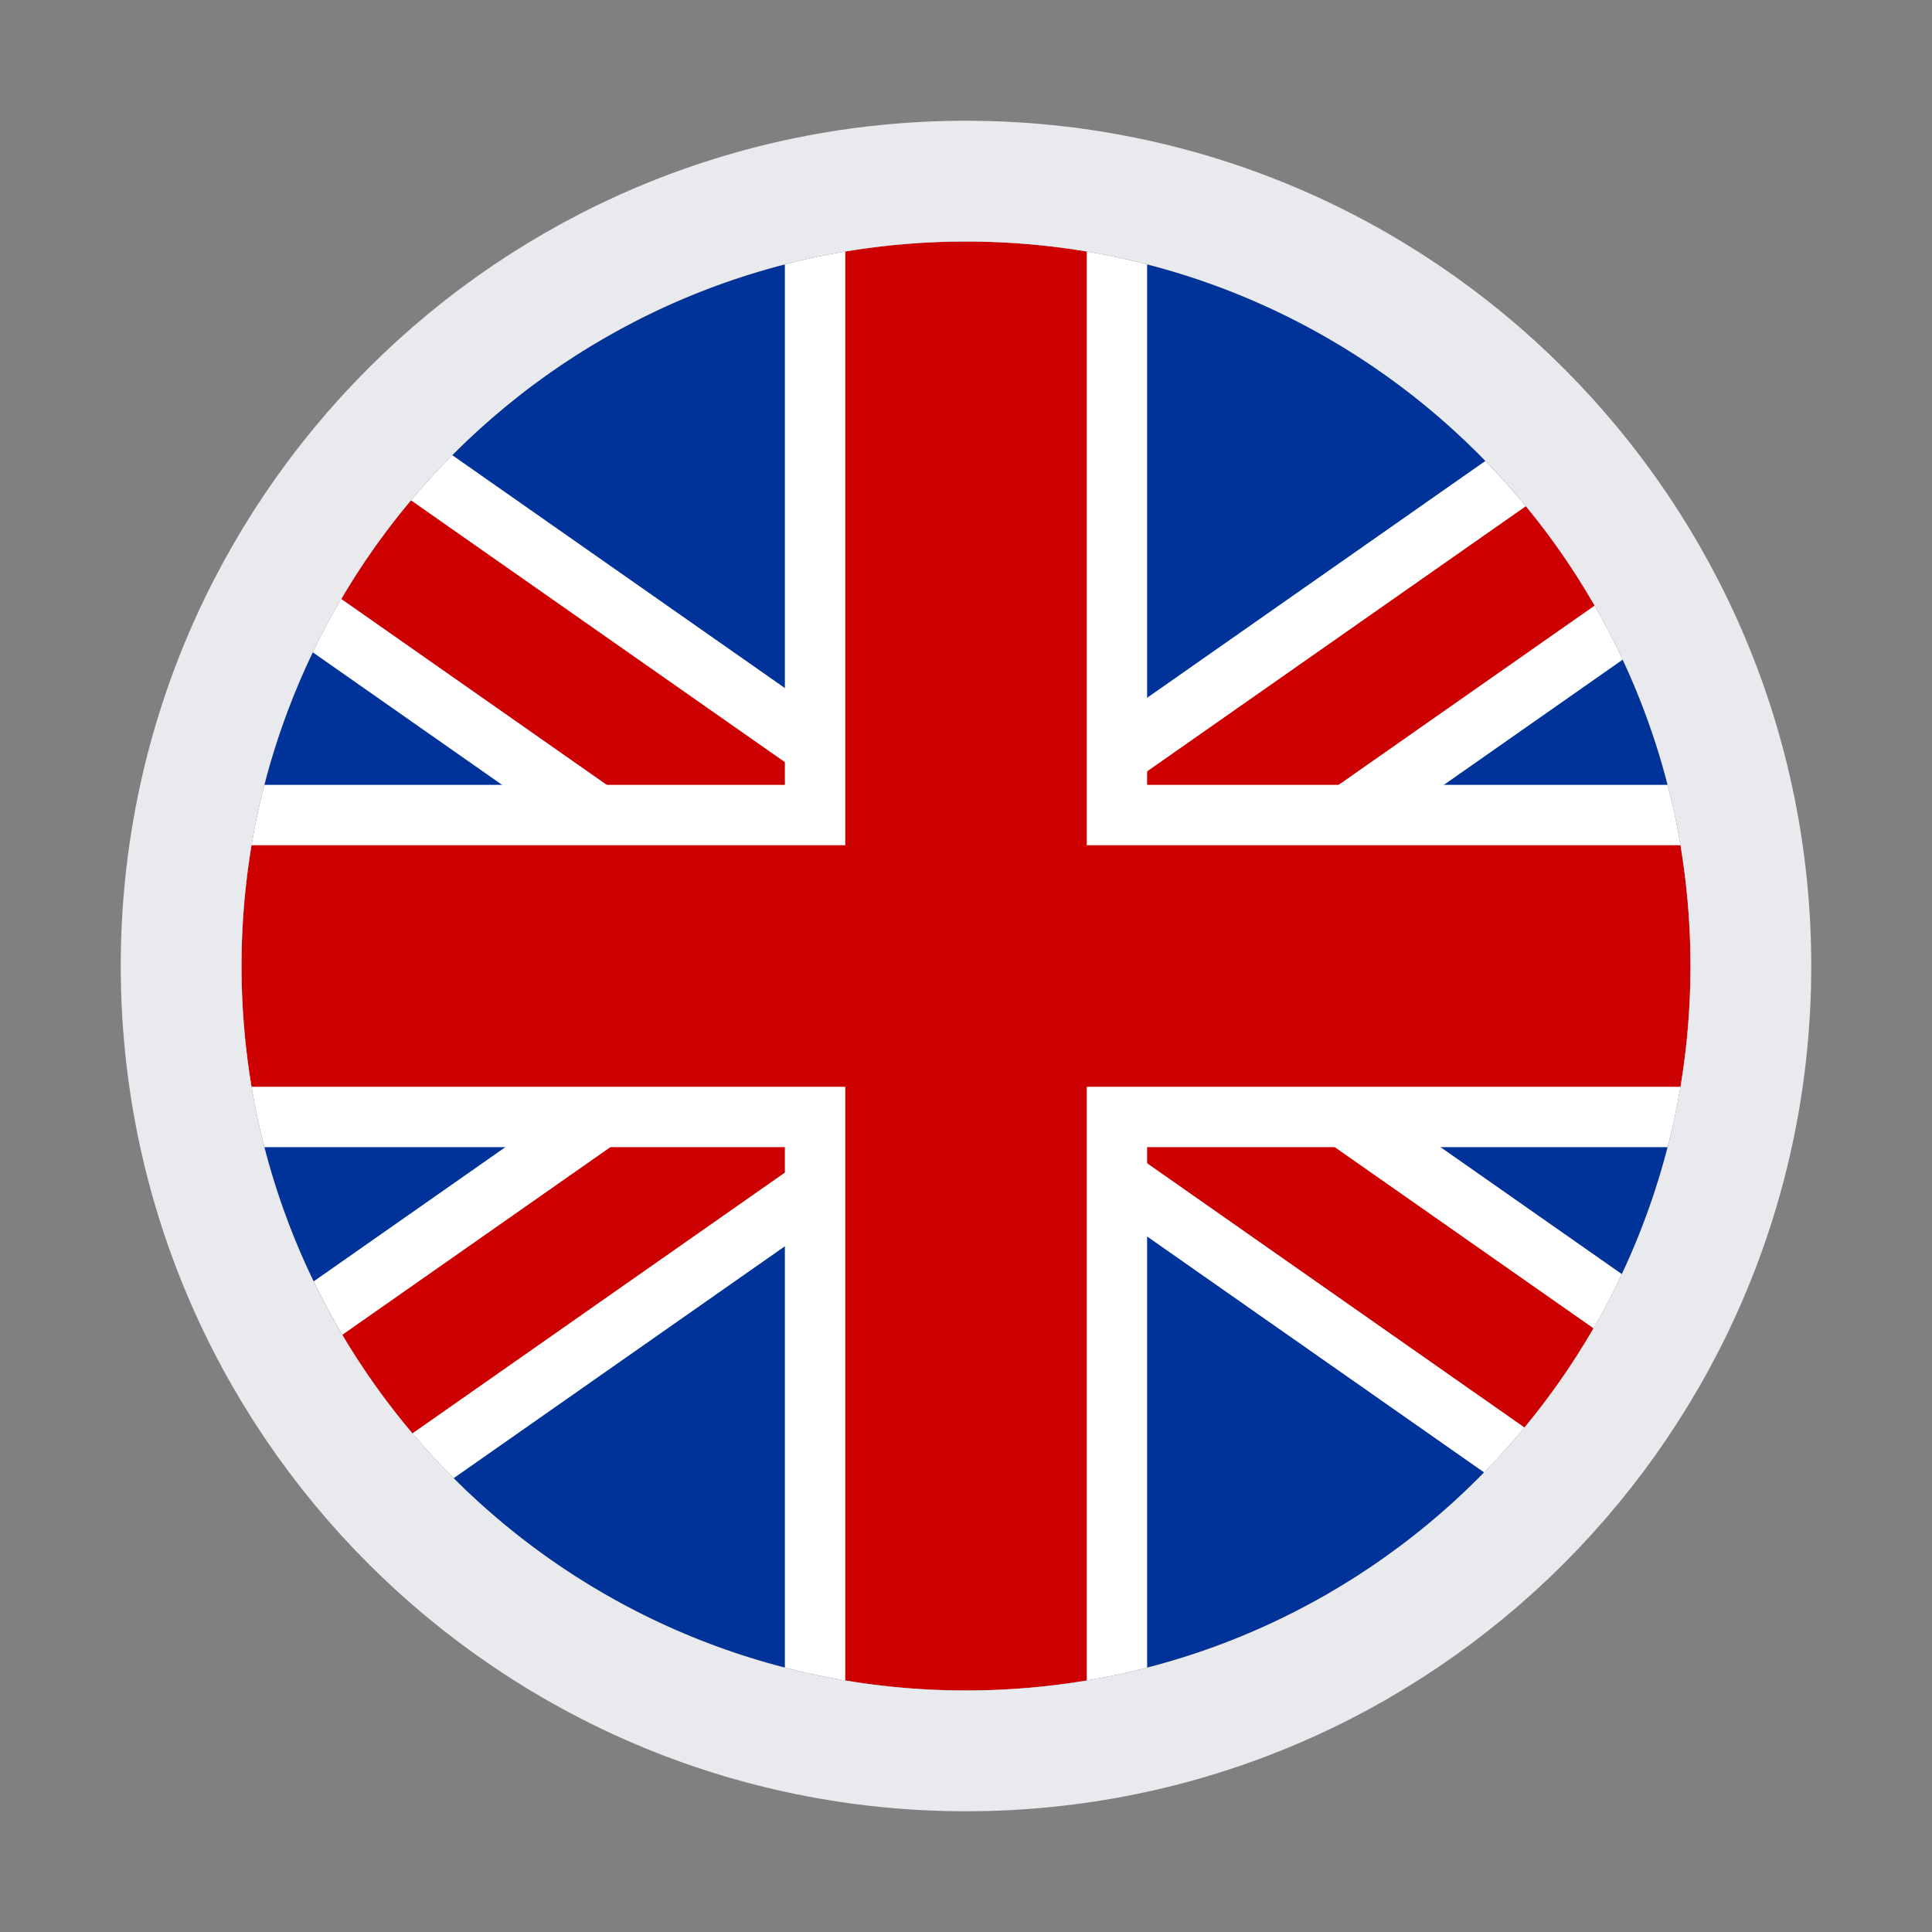
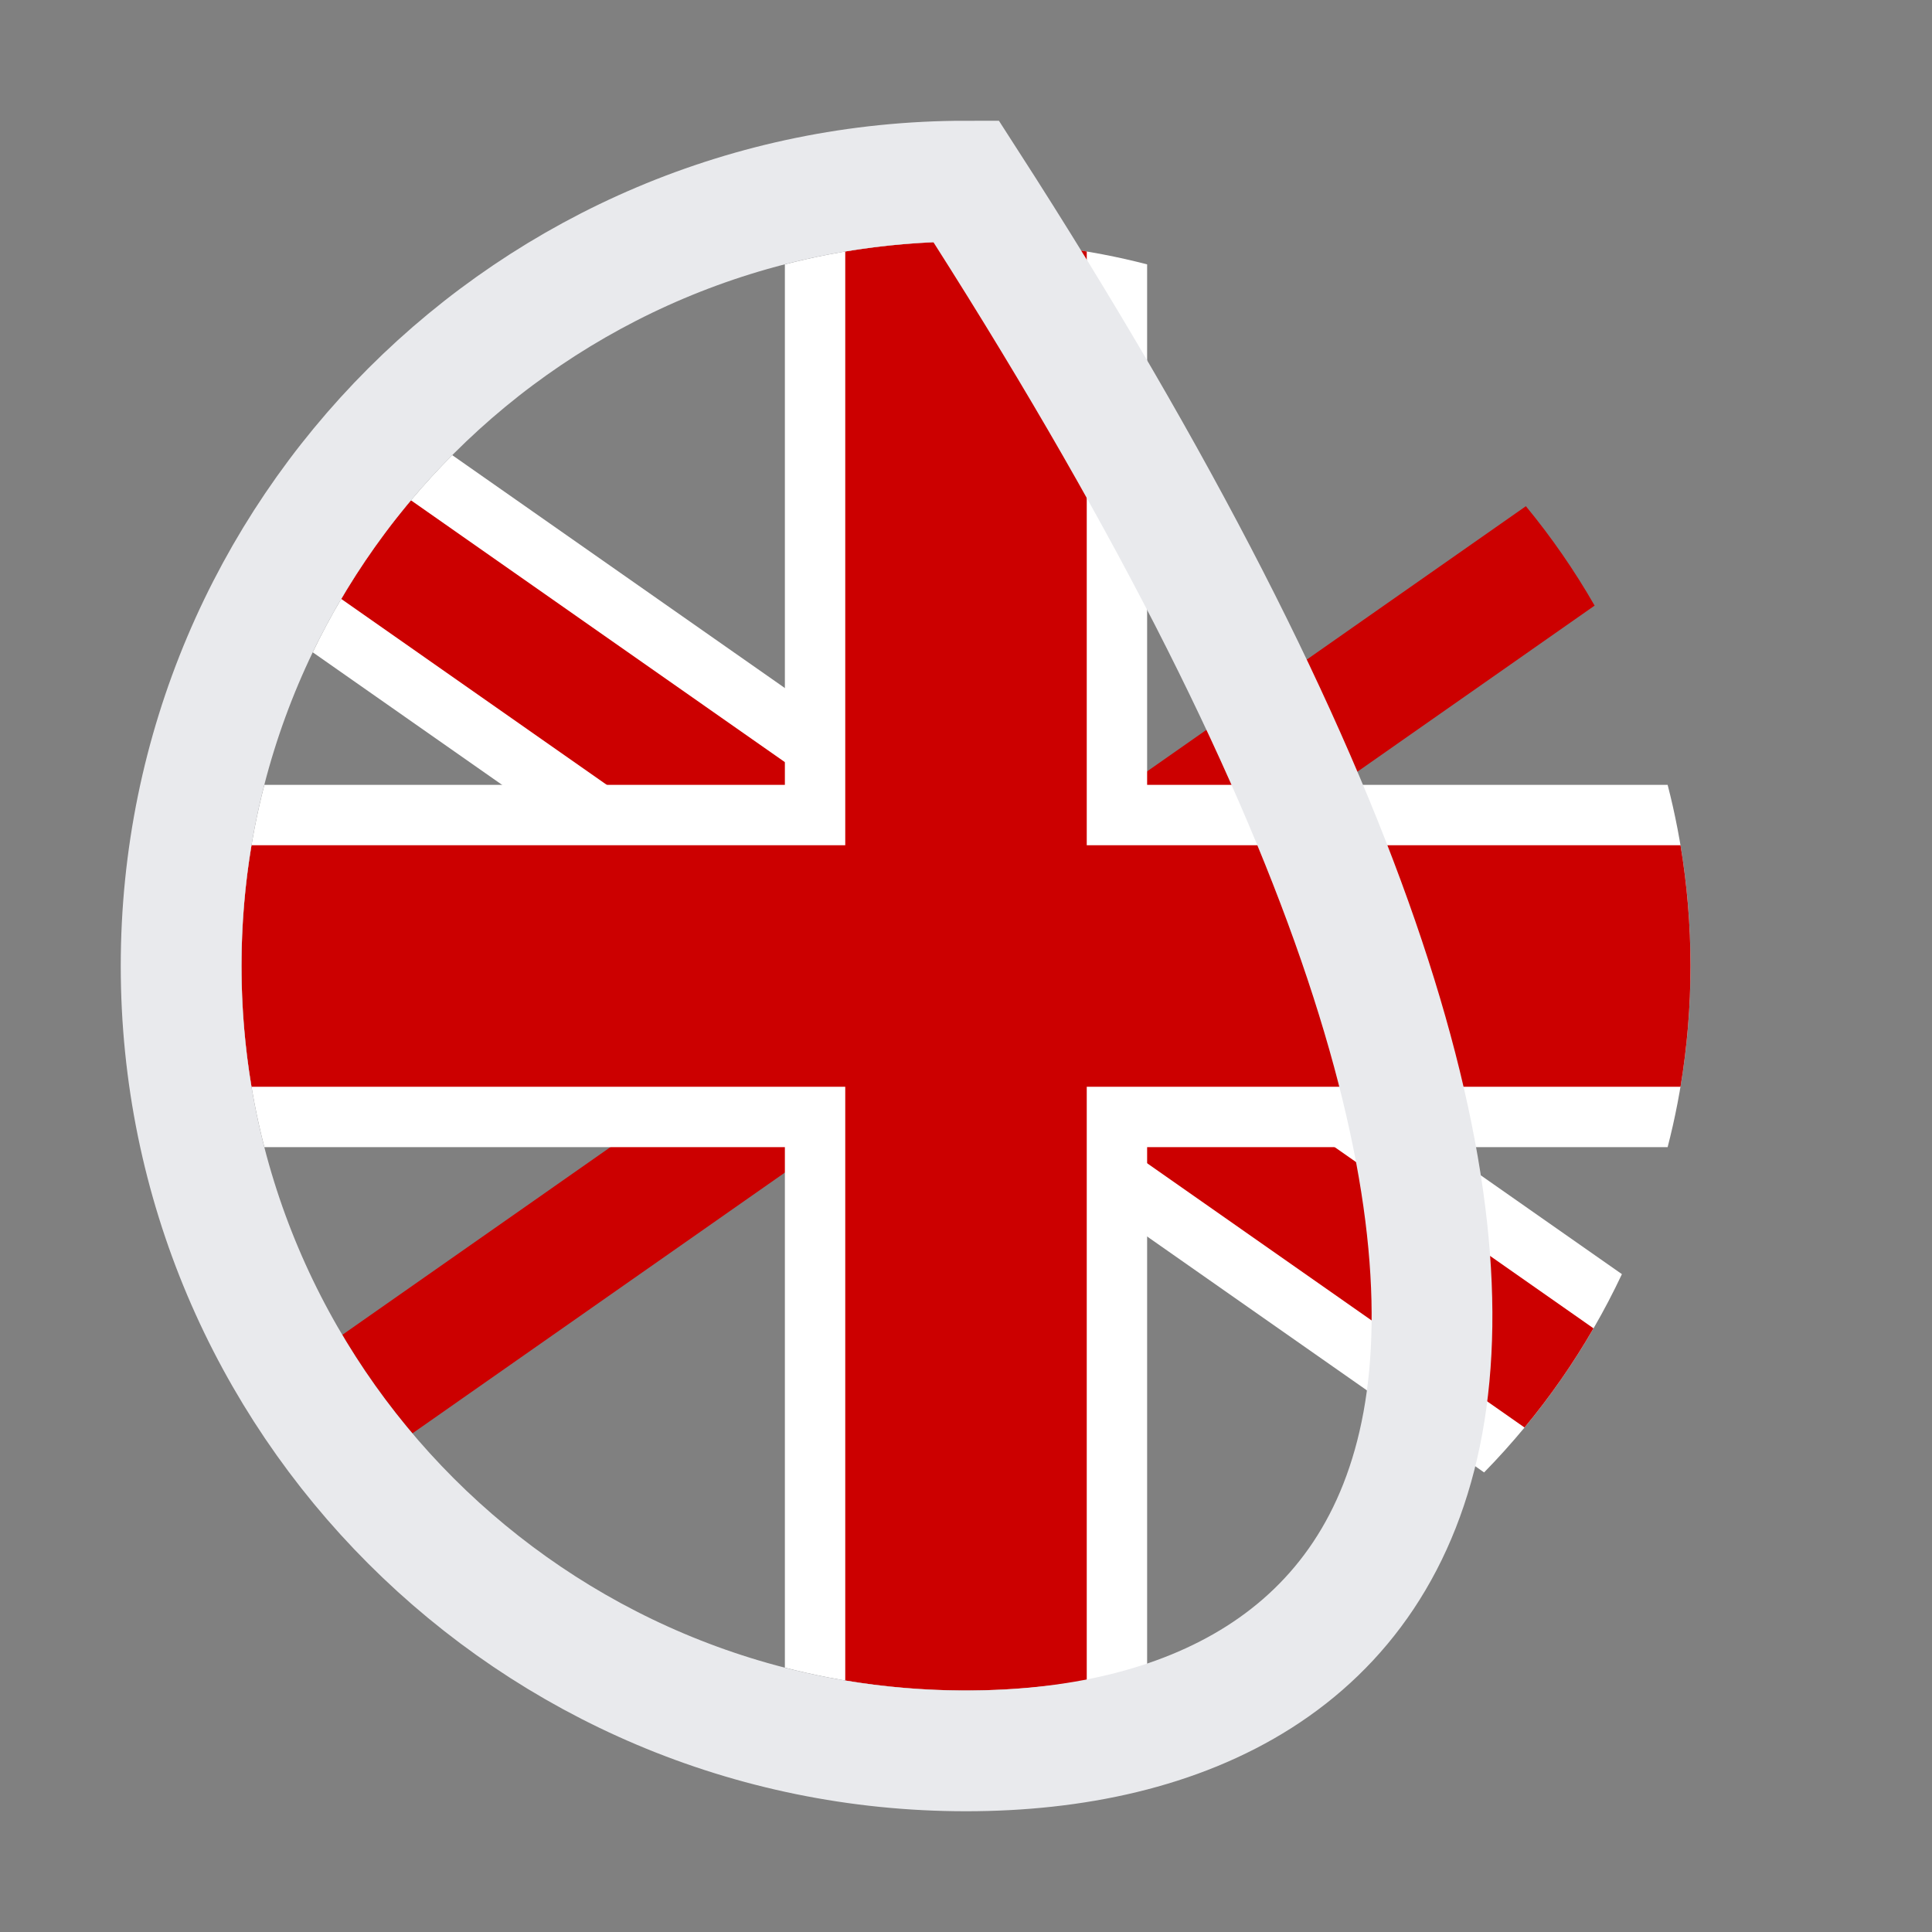
<svg xmlns="http://www.w3.org/2000/svg" width="24" height="24" viewBox="0 0 24 24" fill="none">
  <rect x="0" y="0" width="24" height="24" fill="#808080" stroke="none" />
-   <circle cx="12" cy="12" r="9" fill="#003399" />
  <path fill-rule="evenodd" clip-rule="evenodd" d="M5.618 5.654L20.148 15.828C19.717 16.744 19.136 17.576 18.436 18.291L3.885 8.103C4.324 7.19 4.912 6.364 5.618 5.654Z" fill="white" />
  <path fill-rule="evenodd" clip-rule="evenodd" d="M5.105 6.215L19.795 16.501C19.544 16.936 19.257 17.348 18.938 17.733L4.239 7.44C4.494 7.007 4.784 6.597 5.105 6.215Z" fill="#CC0000" />
-   <path fill-rule="evenodd" clip-rule="evenodd" d="M20.158 8.194L5.635 18.363C4.927 17.655 4.337 16.829 3.896 15.918L18.452 5.726C19.15 6.443 19.729 7.276 20.158 8.194Z" fill="white" />
  <path fill-rule="evenodd" clip-rule="evenodd" d="M19.809 7.523L5.123 17.806C4.8 17.424 4.509 17.015 4.252 16.582L18.955 6.288C19.273 6.674 19.559 7.087 19.809 7.523Z" fill="#CC0000" />
  <path fill-rule="evenodd" clip-rule="evenodd" d="M14.25 3.284C13.531 3.098 12.777 3 12 3C11.223 3 10.469 3.098 9.75 3.284V9.75H3.284C3.098 10.469 3 11.223 3 12C3 12.777 3.098 13.531 3.284 14.25H9.75V20.716C10.469 20.902 11.223 21 12 21C12.777 21 13.531 20.902 14.25 20.716V14.25H20.716C20.902 13.531 21 12.777 21 12C21 11.223 20.902 10.469 20.716 9.75H14.25V3.284Z" fill="white" />
  <path fill-rule="evenodd" clip-rule="evenodd" d="M13.5 3.124C13.012 3.043 12.511 3 12 3C11.489 3 10.988 3.043 10.5 3.124V10.5H3.124C3.043 10.988 3 11.489 3 12C3 12.511 3.043 13.012 3.124 13.5H10.5V20.876C10.988 20.957 11.489 21 12 21C12.511 21 13.012 20.957 13.5 20.876V13.5H20.876C20.957 13.012 21 12.511 21 12C21 11.489 20.957 10.988 20.876 10.5H13.5V3.124Z" fill="#CC0000" />
-   <path d="M12 21.75C6.615 21.75 2.25 17.385 2.25 12C2.25 6.615 6.615 2.25 12 2.25C17.385 2.25 21.75 6.615 21.75 12C21.75 17.385 17.385 21.75 12 21.75Z" stroke="#E9EAED" stroke-width="1.5" />
+   <path d="M12 21.75C6.615 21.75 2.25 17.385 2.25 12C2.25 6.615 6.615 2.25 12 2.25C21.75 17.385 17.385 21.75 12 21.75Z" stroke="#E9EAED" stroke-width="1.5" />
</svg>